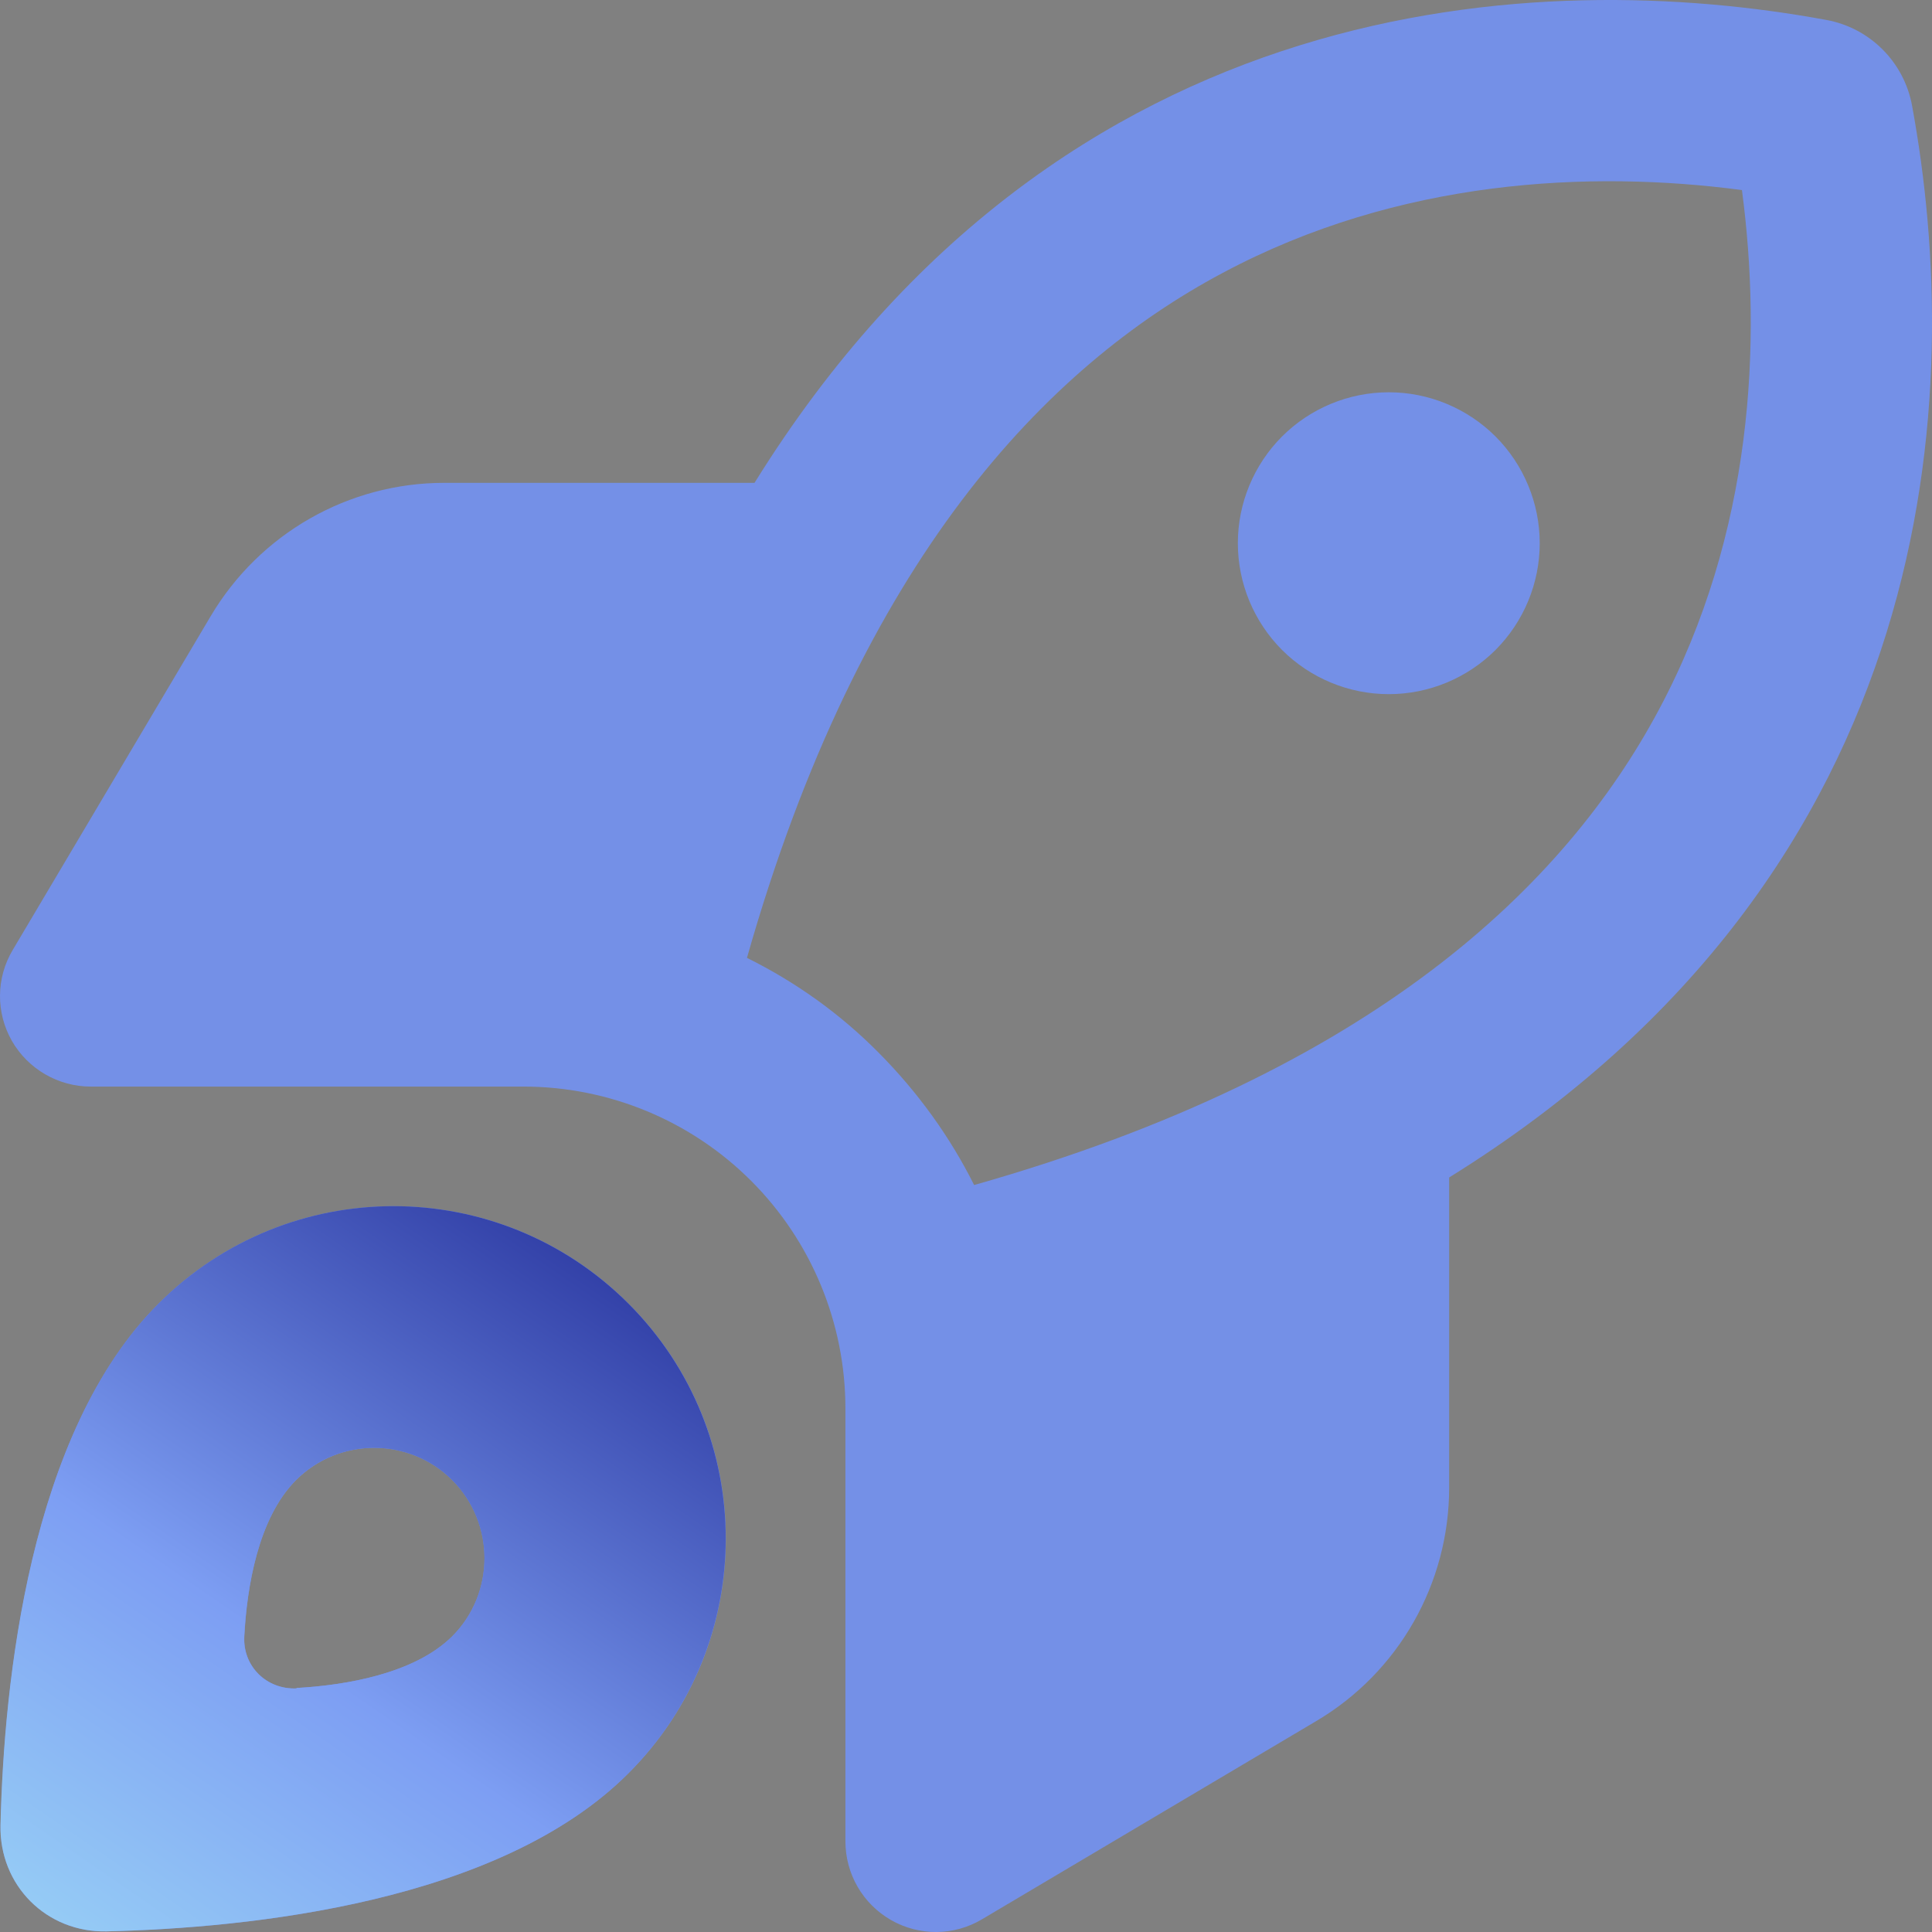
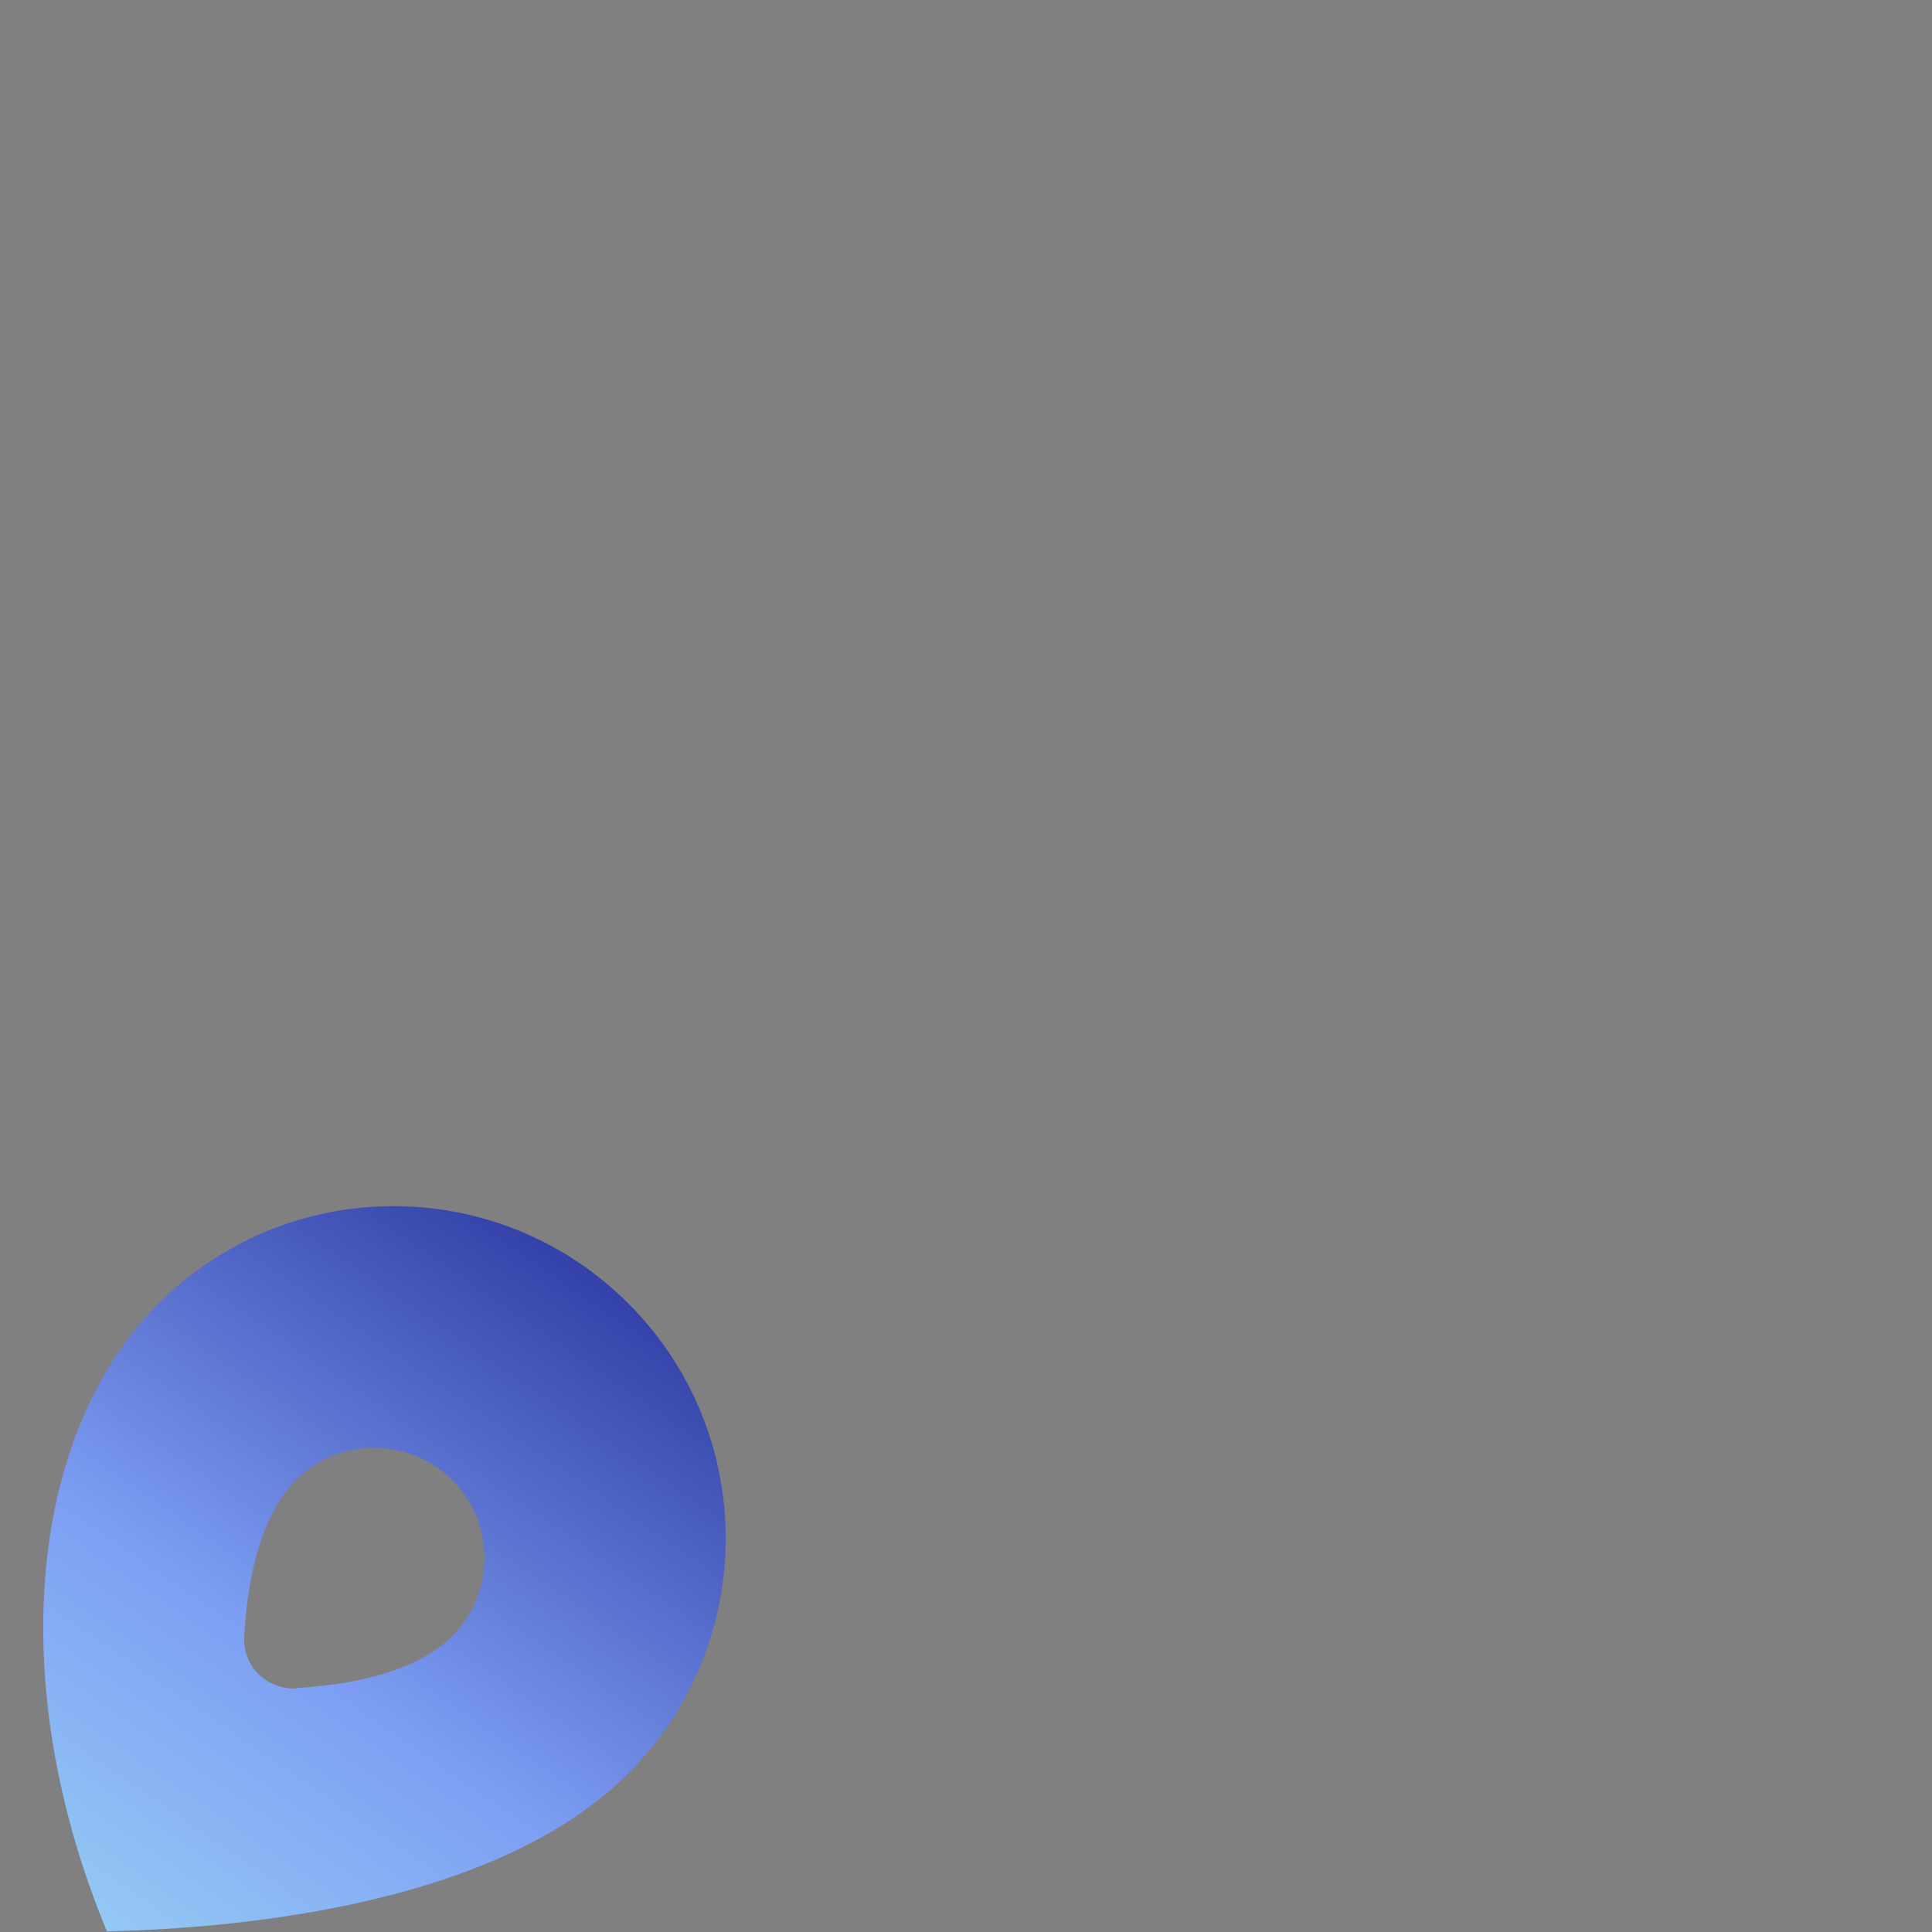
<svg xmlns="http://www.w3.org/2000/svg" width="24" height="24" viewBox="0 0 24 24" fill="none">
  <rect x="0" y="0" width="24" height="24" fill="#808080" stroke="none" />
-   <path d="M9.279 11.899C9.884 12.199 10.437 12.593 10.919 13.081C11.402 13.568 11.801 14.121 12.101 14.721C17.06 13.315 19.445 10.995 20.608 8.815C21.78 6.622 21.888 4.24 21.639 2.361C19.76 2.112 17.378 2.22 15.185 3.392C13.005 4.554 10.685 6.945 9.279 11.899ZM18.002 14.627V18.48C18.002 19.671 17.374 20.777 16.347 21.382L12.199 23.842C11.852 24.049 11.421 24.053 11.069 23.852C10.718 23.65 10.502 23.28 10.502 22.872V17.496C10.502 16.437 10.081 15.419 9.331 14.669C8.581 13.919 7.563 13.498 6.504 13.498H1.128C0.725 13.498 0.35 13.282 0.148 12.931C-0.053 12.579 -0.049 12.148 0.158 11.801L2.618 7.653C3.228 6.626 4.329 5.998 5.52 5.998H9.373C13.207 -0.18 19.164 -0.4 22.684 0.247C23.228 0.345 23.655 0.772 23.753 1.316C24.4 4.836 24.18 10.793 18.002 14.627ZM1.329 23.992C0.58 24.011 -0.011 23.421 0.008 22.671C0.05 20.904 0.364 17.796 1.972 16.193C3.584 14.58 6.195 14.58 7.807 16.193C9.42 17.805 9.42 20.416 7.807 22.028C6.204 23.636 3.097 23.95 1.329 23.992ZM3.682 20.969C4.282 20.936 5.145 20.796 5.618 20.327C6.153 19.793 6.153 18.921 5.618 18.386C5.084 17.852 4.212 17.852 3.678 18.386C3.204 18.86 3.068 19.722 3.036 20.322C3.012 20.697 3.312 20.992 3.687 20.974L3.682 20.969ZM15.377 6.748C15.377 6.251 15.575 5.774 15.926 5.422C16.278 5.071 16.755 4.873 17.252 4.873C17.749 4.873 18.226 5.071 18.578 5.422C18.929 5.774 19.127 6.251 19.127 6.748C19.127 7.245 18.929 7.722 18.578 8.074C18.226 8.425 17.749 8.623 17.252 8.623C16.755 8.623 16.278 8.425 15.926 8.074C15.575 7.722 15.377 7.245 15.377 6.748Z" fill="#7490E7" />
-   <path d="M1.328 23.992C0.578 24.011 -0.012 23.42 0.006 22.67C0.048 20.903 0.363 17.796 1.97 16.193C3.583 14.58 6.193 14.58 7.806 16.193C9.418 17.805 9.418 20.416 7.806 22.028C6.203 23.636 3.095 23.95 1.328 23.992ZM3.681 20.969C4.281 20.936 5.143 20.796 5.617 20.327C6.151 19.793 6.151 18.921 5.617 18.386C5.083 17.852 4.211 17.852 3.676 18.386C3.203 18.86 3.067 19.722 3.034 20.322C3.011 20.697 3.311 20.992 3.686 20.974L3.681 20.969Z" fill="url(#paint0_linear_8632_1307)" />
+   <path d="M1.328 23.992C0.048 20.903 0.363 17.796 1.97 16.193C3.583 14.58 6.193 14.58 7.806 16.193C9.418 17.805 9.418 20.416 7.806 22.028C6.203 23.636 3.095 23.95 1.328 23.992ZM3.681 20.969C4.281 20.936 5.143 20.796 5.617 20.327C6.151 19.793 6.151 18.921 5.617 18.386C5.083 17.852 4.211 17.852 3.676 18.386C3.203 18.86 3.067 19.722 3.034 20.322C3.011 20.697 3.311 20.992 3.686 20.974L3.681 20.969Z" fill="url(#paint0_linear_8632_1307)" />
  <defs>
    <linearGradient id="paint0_linear_8632_1307" x1="9.502" y1="12.5" x2="-1.498" y2="28.5" gradientUnits="userSpaceOnUse">
      <stop offset="0.13" stop-color="#222C97" />
      <stop offset="0.514" stop-color="#7D9EF3" />
      <stop offset="1" stop-color="#B1FFF7" />
    </linearGradient>
  </defs>
</svg>